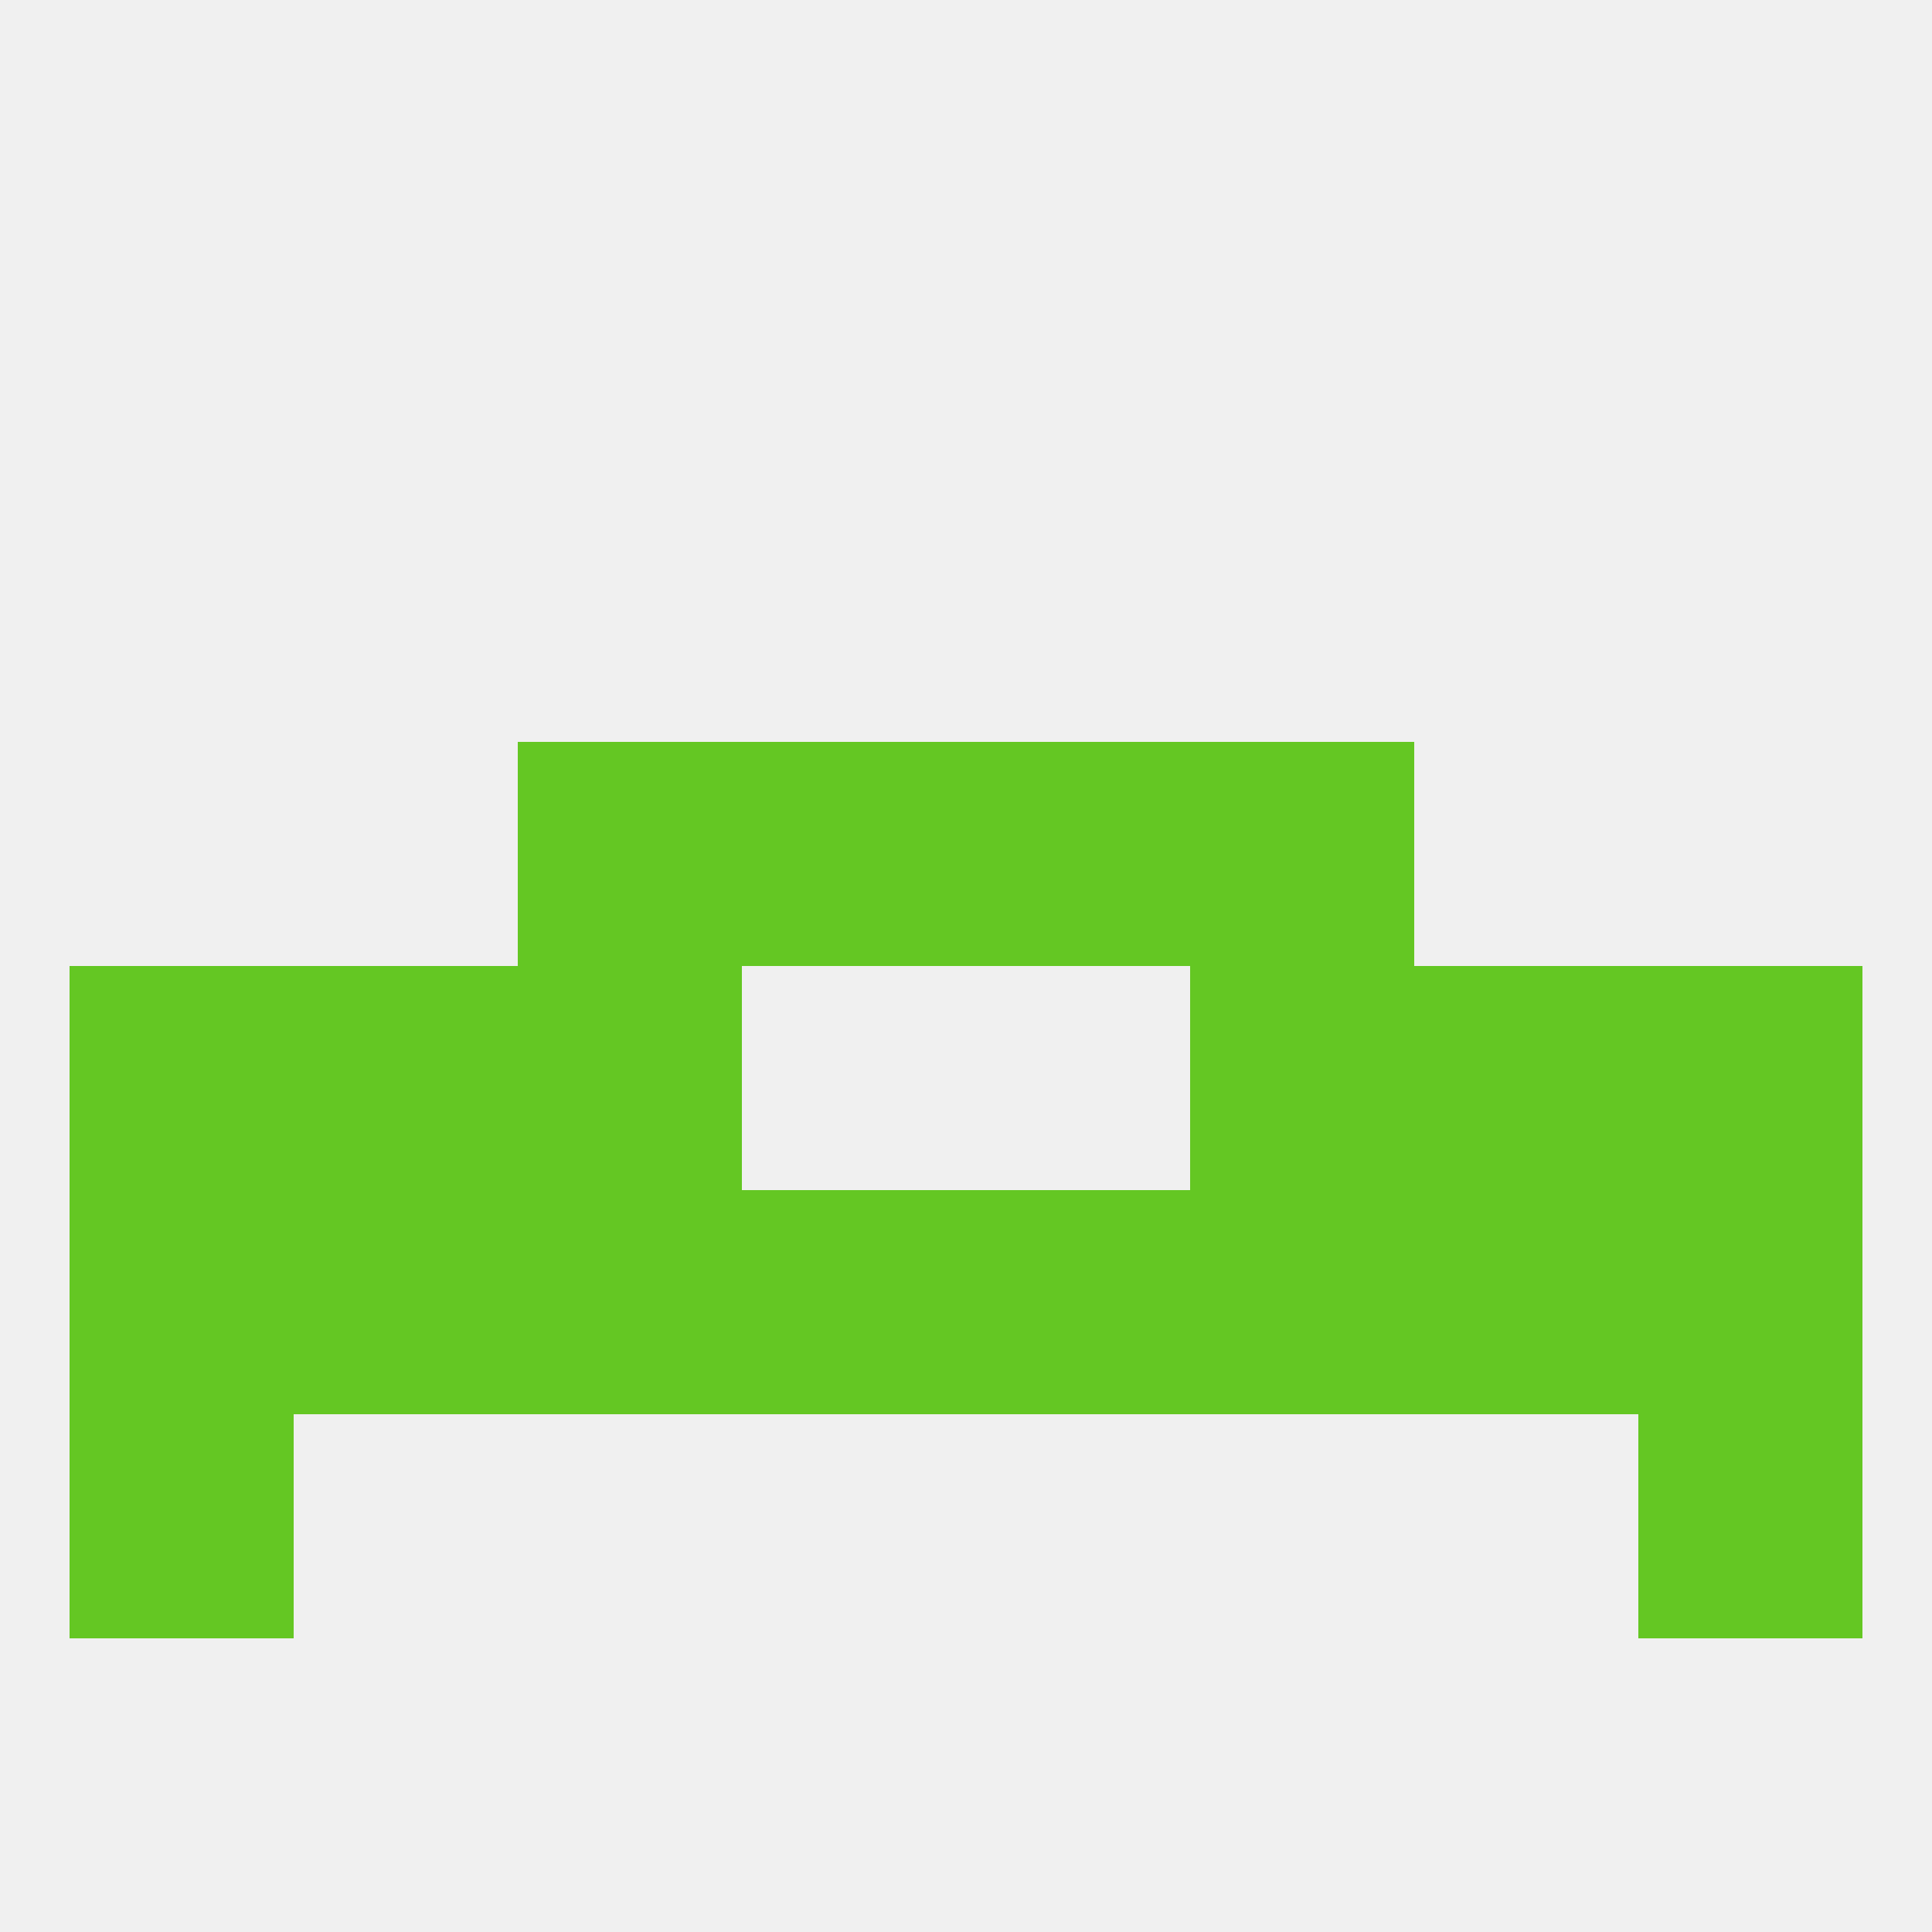
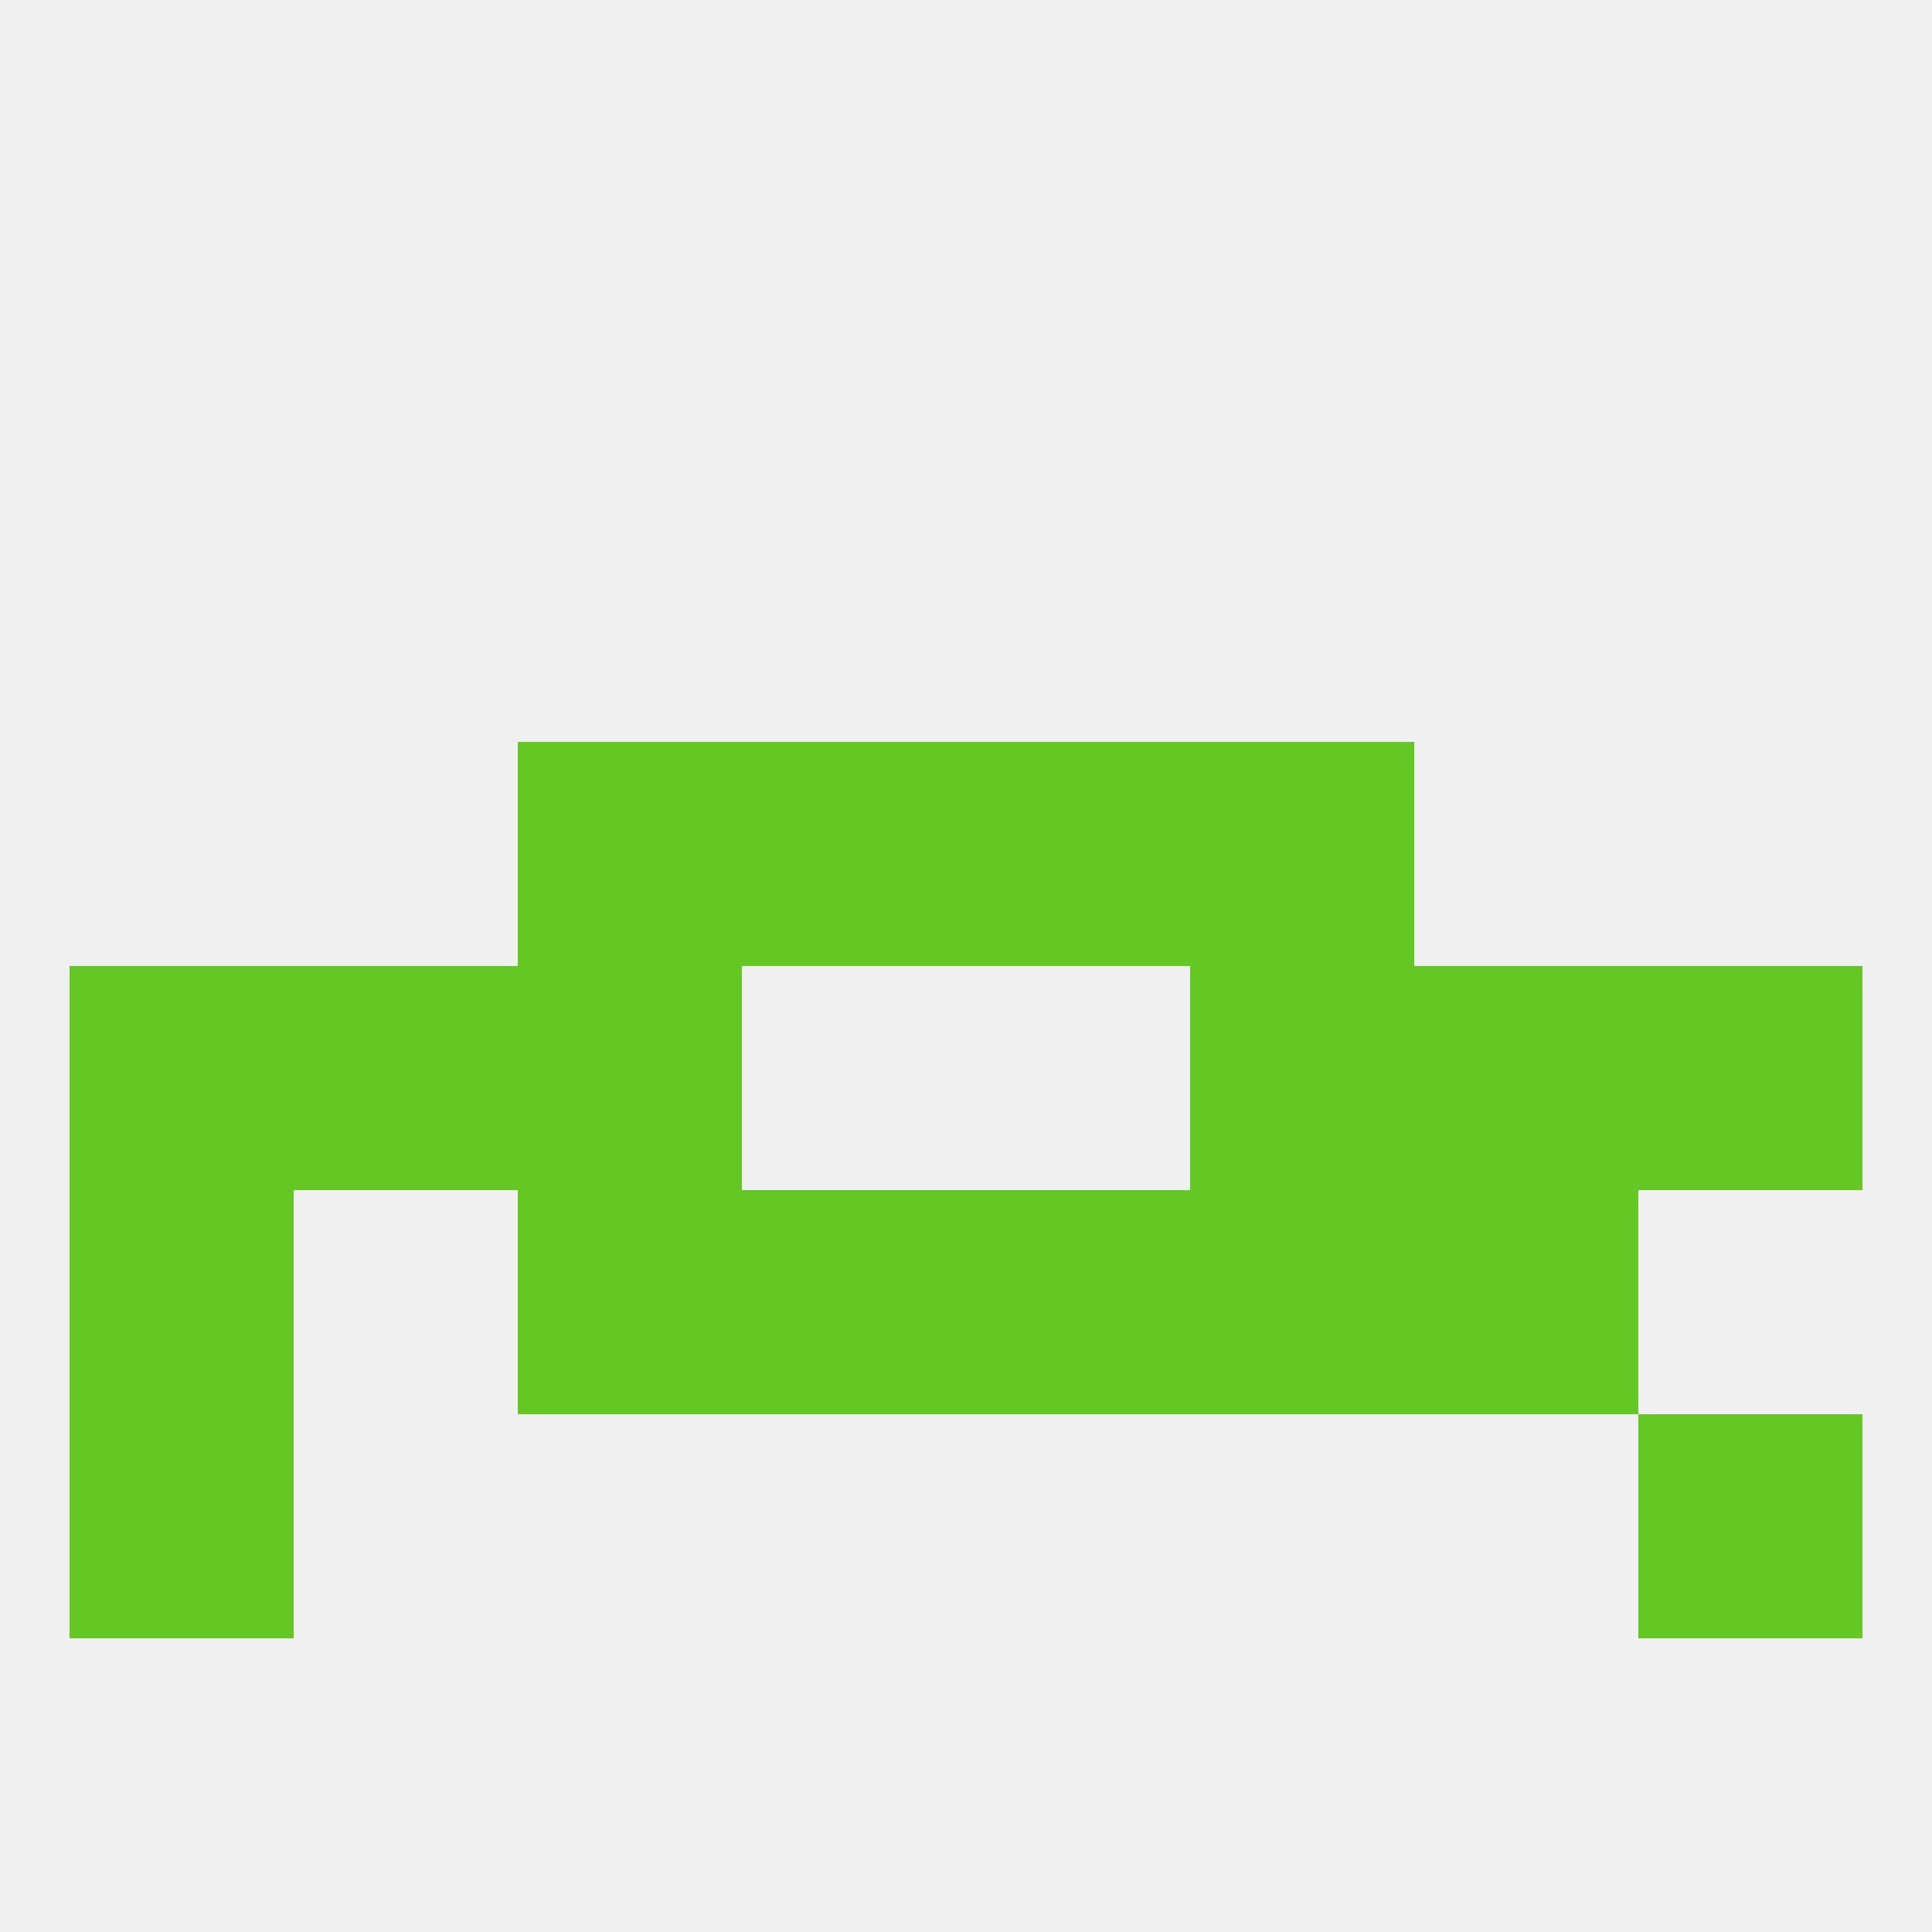
<svg xmlns="http://www.w3.org/2000/svg" version="1.1" baseprofile="full" width="250" height="250" viewBox="0 0 250 250">
  <rect width="100%" height="100%" fill="rgba(240,240,240,255)" />
  <rect x="154" y="125" width="29" height="29" fill="rgba(100,199,35,255)" />
  <rect x="9" y="125" width="29" height="29" fill="rgba(100,199,35,255)" />
  <rect x="212" y="125" width="29" height="29" fill="rgba(100,199,35,255)" />
  <rect x="38" y="125" width="29" height="29" fill="rgba(100,199,35,255)" />
  <rect x="183" y="125" width="29" height="29" fill="rgba(100,199,35,255)" />
  <rect x="67" y="125" width="29" height="29" fill="rgba(100,199,35,255)" />
  <rect x="96" y="96" width="29" height="29" fill="rgba(100,199,35,255)" />
  <rect x="125" y="96" width="29" height="29" fill="rgba(100,199,35,255)" />
  <rect x="67" y="96" width="29" height="29" fill="rgba(100,199,35,255)" />
  <rect x="154" y="96" width="29" height="29" fill="rgba(100,199,35,255)" />
  <rect x="183" y="154" width="29" height="29" fill="rgba(100,199,35,255)" />
  <rect x="9" y="154" width="29" height="29" fill="rgba(100,199,35,255)" />
-   <rect x="212" y="154" width="29" height="29" fill="rgba(100,199,35,255)" />
  <rect x="96" y="154" width="29" height="29" fill="rgba(100,199,35,255)" />
  <rect x="125" y="154" width="29" height="29" fill="rgba(100,199,35,255)" />
  <rect x="67" y="154" width="29" height="29" fill="rgba(100,199,35,255)" />
  <rect x="154" y="154" width="29" height="29" fill="rgba(100,199,35,255)" />
-   <rect x="38" y="154" width="29" height="29" fill="rgba(100,199,35,255)" />
  <rect x="9" y="183" width="29" height="29" fill="rgba(100,199,35,255)" />
  <rect x="212" y="183" width="29" height="29" fill="rgba(100,199,35,255)" />
</svg>